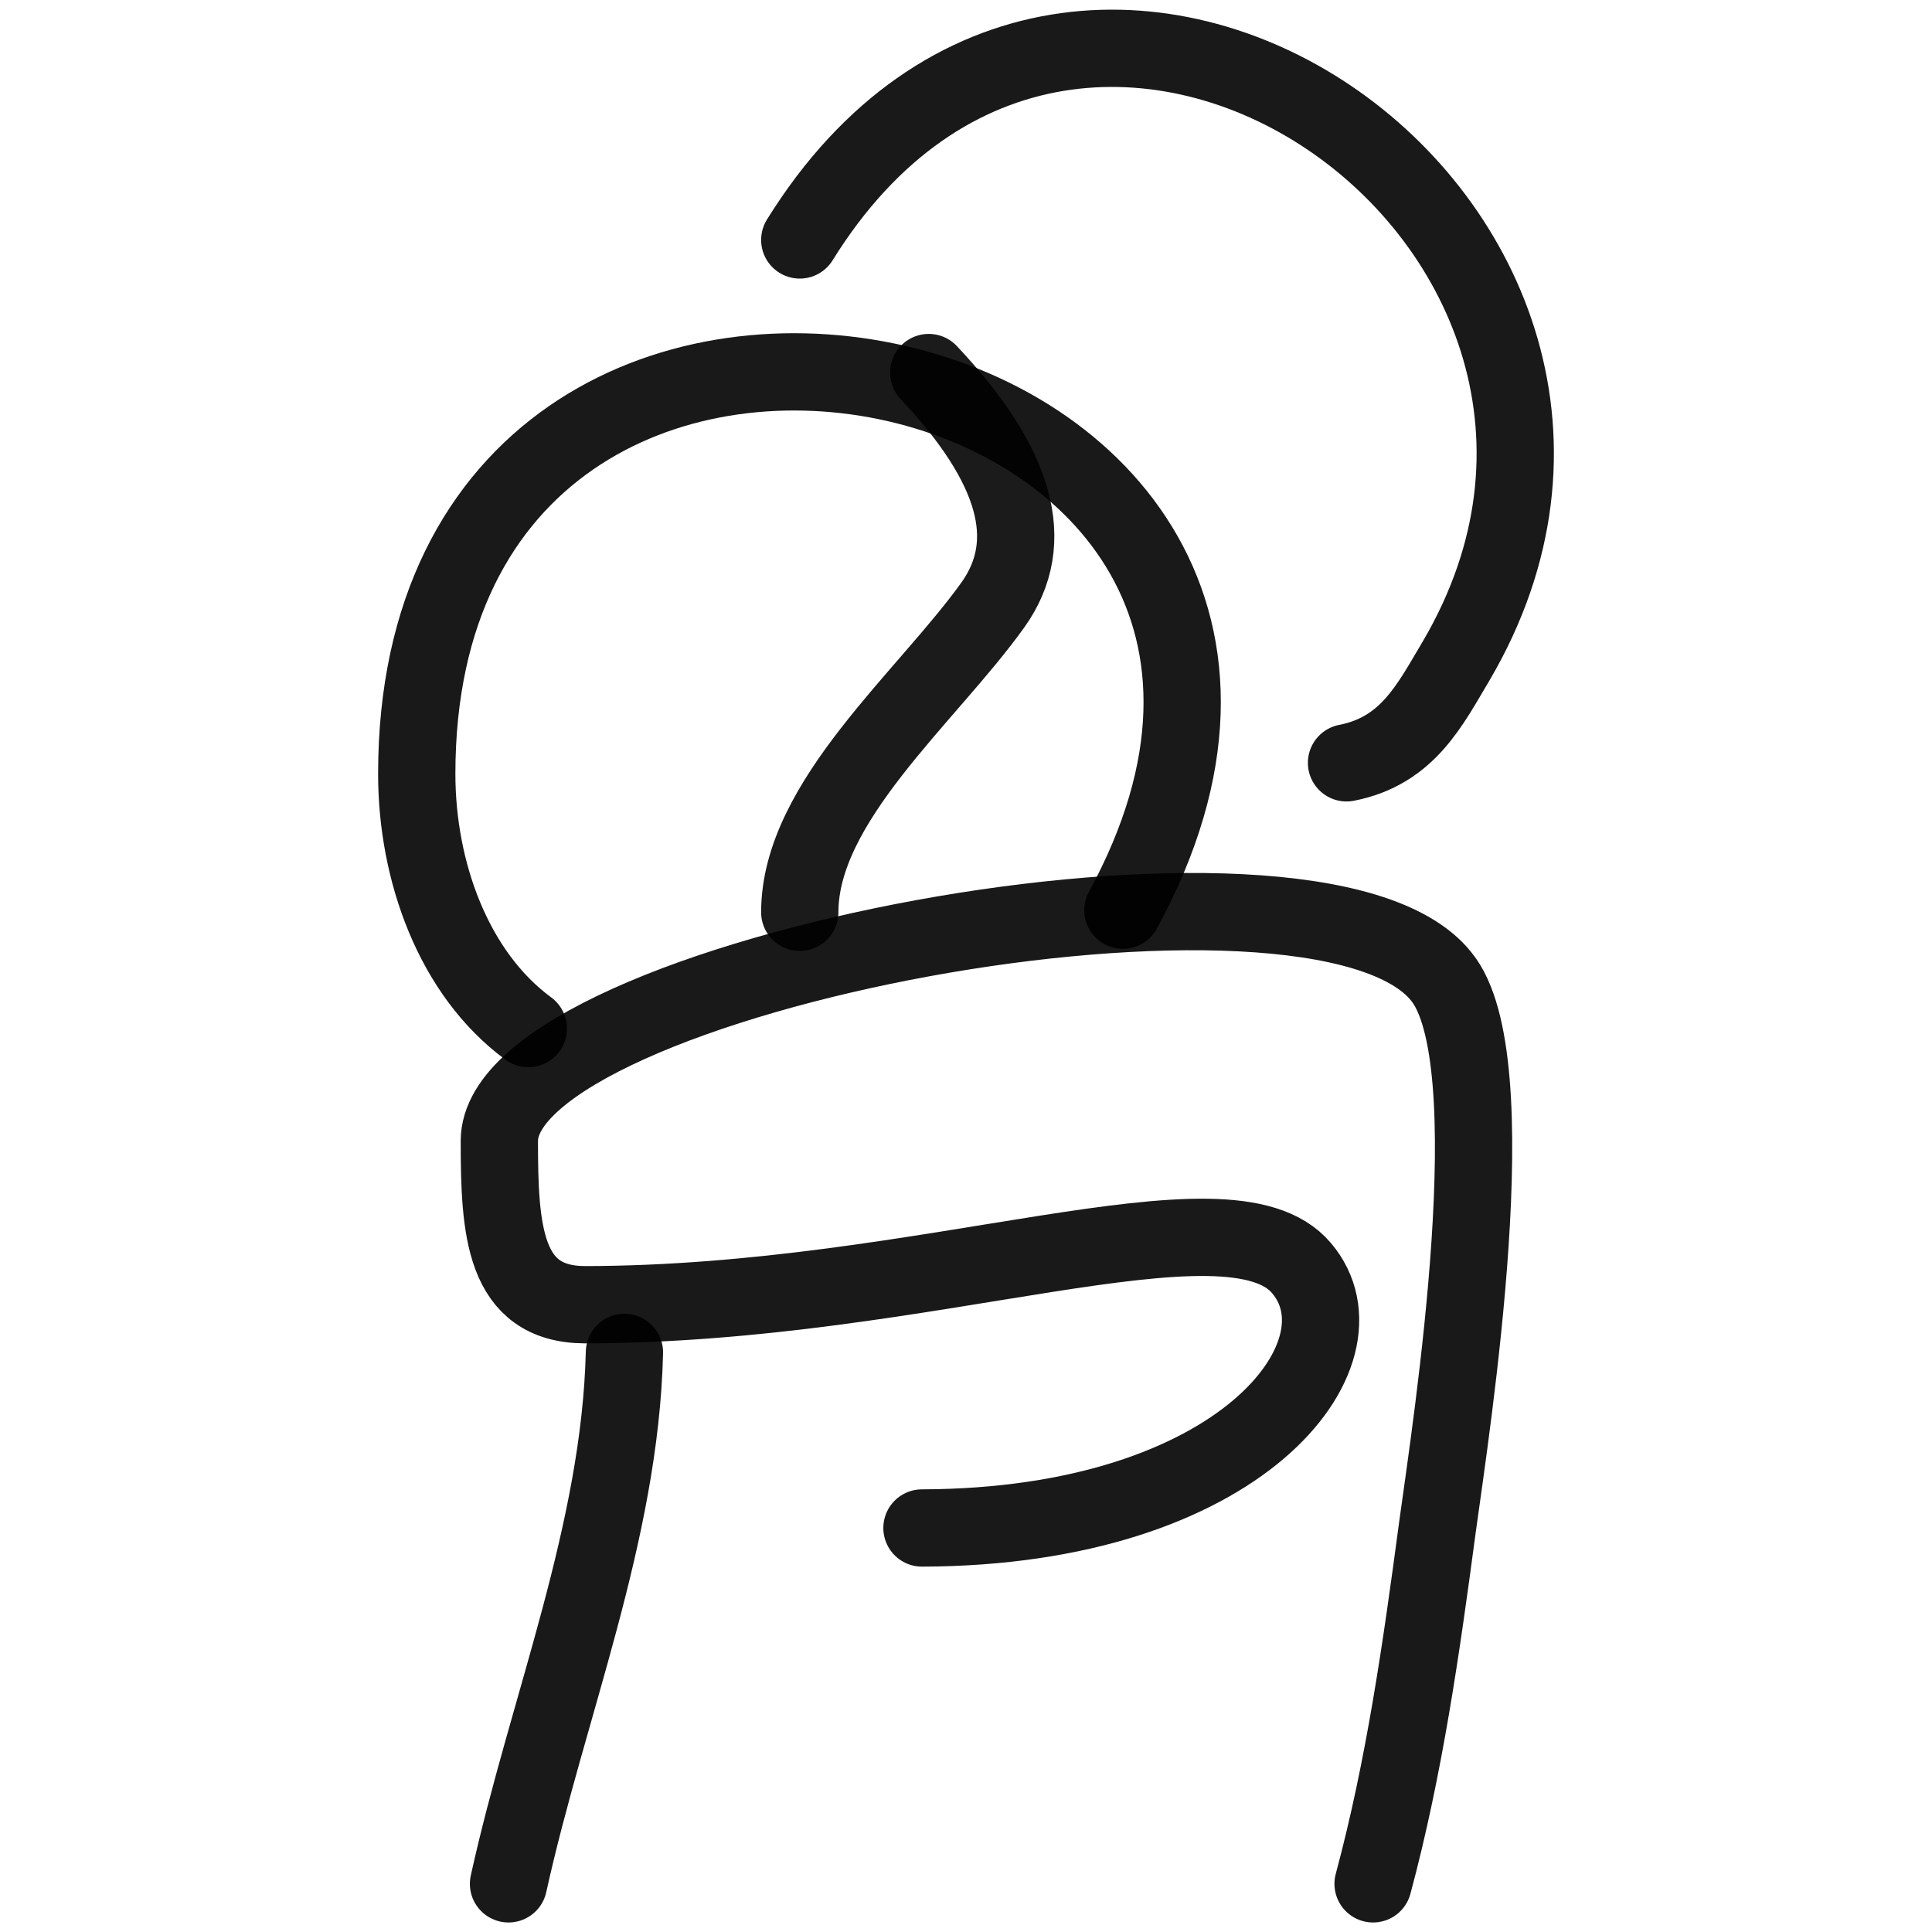
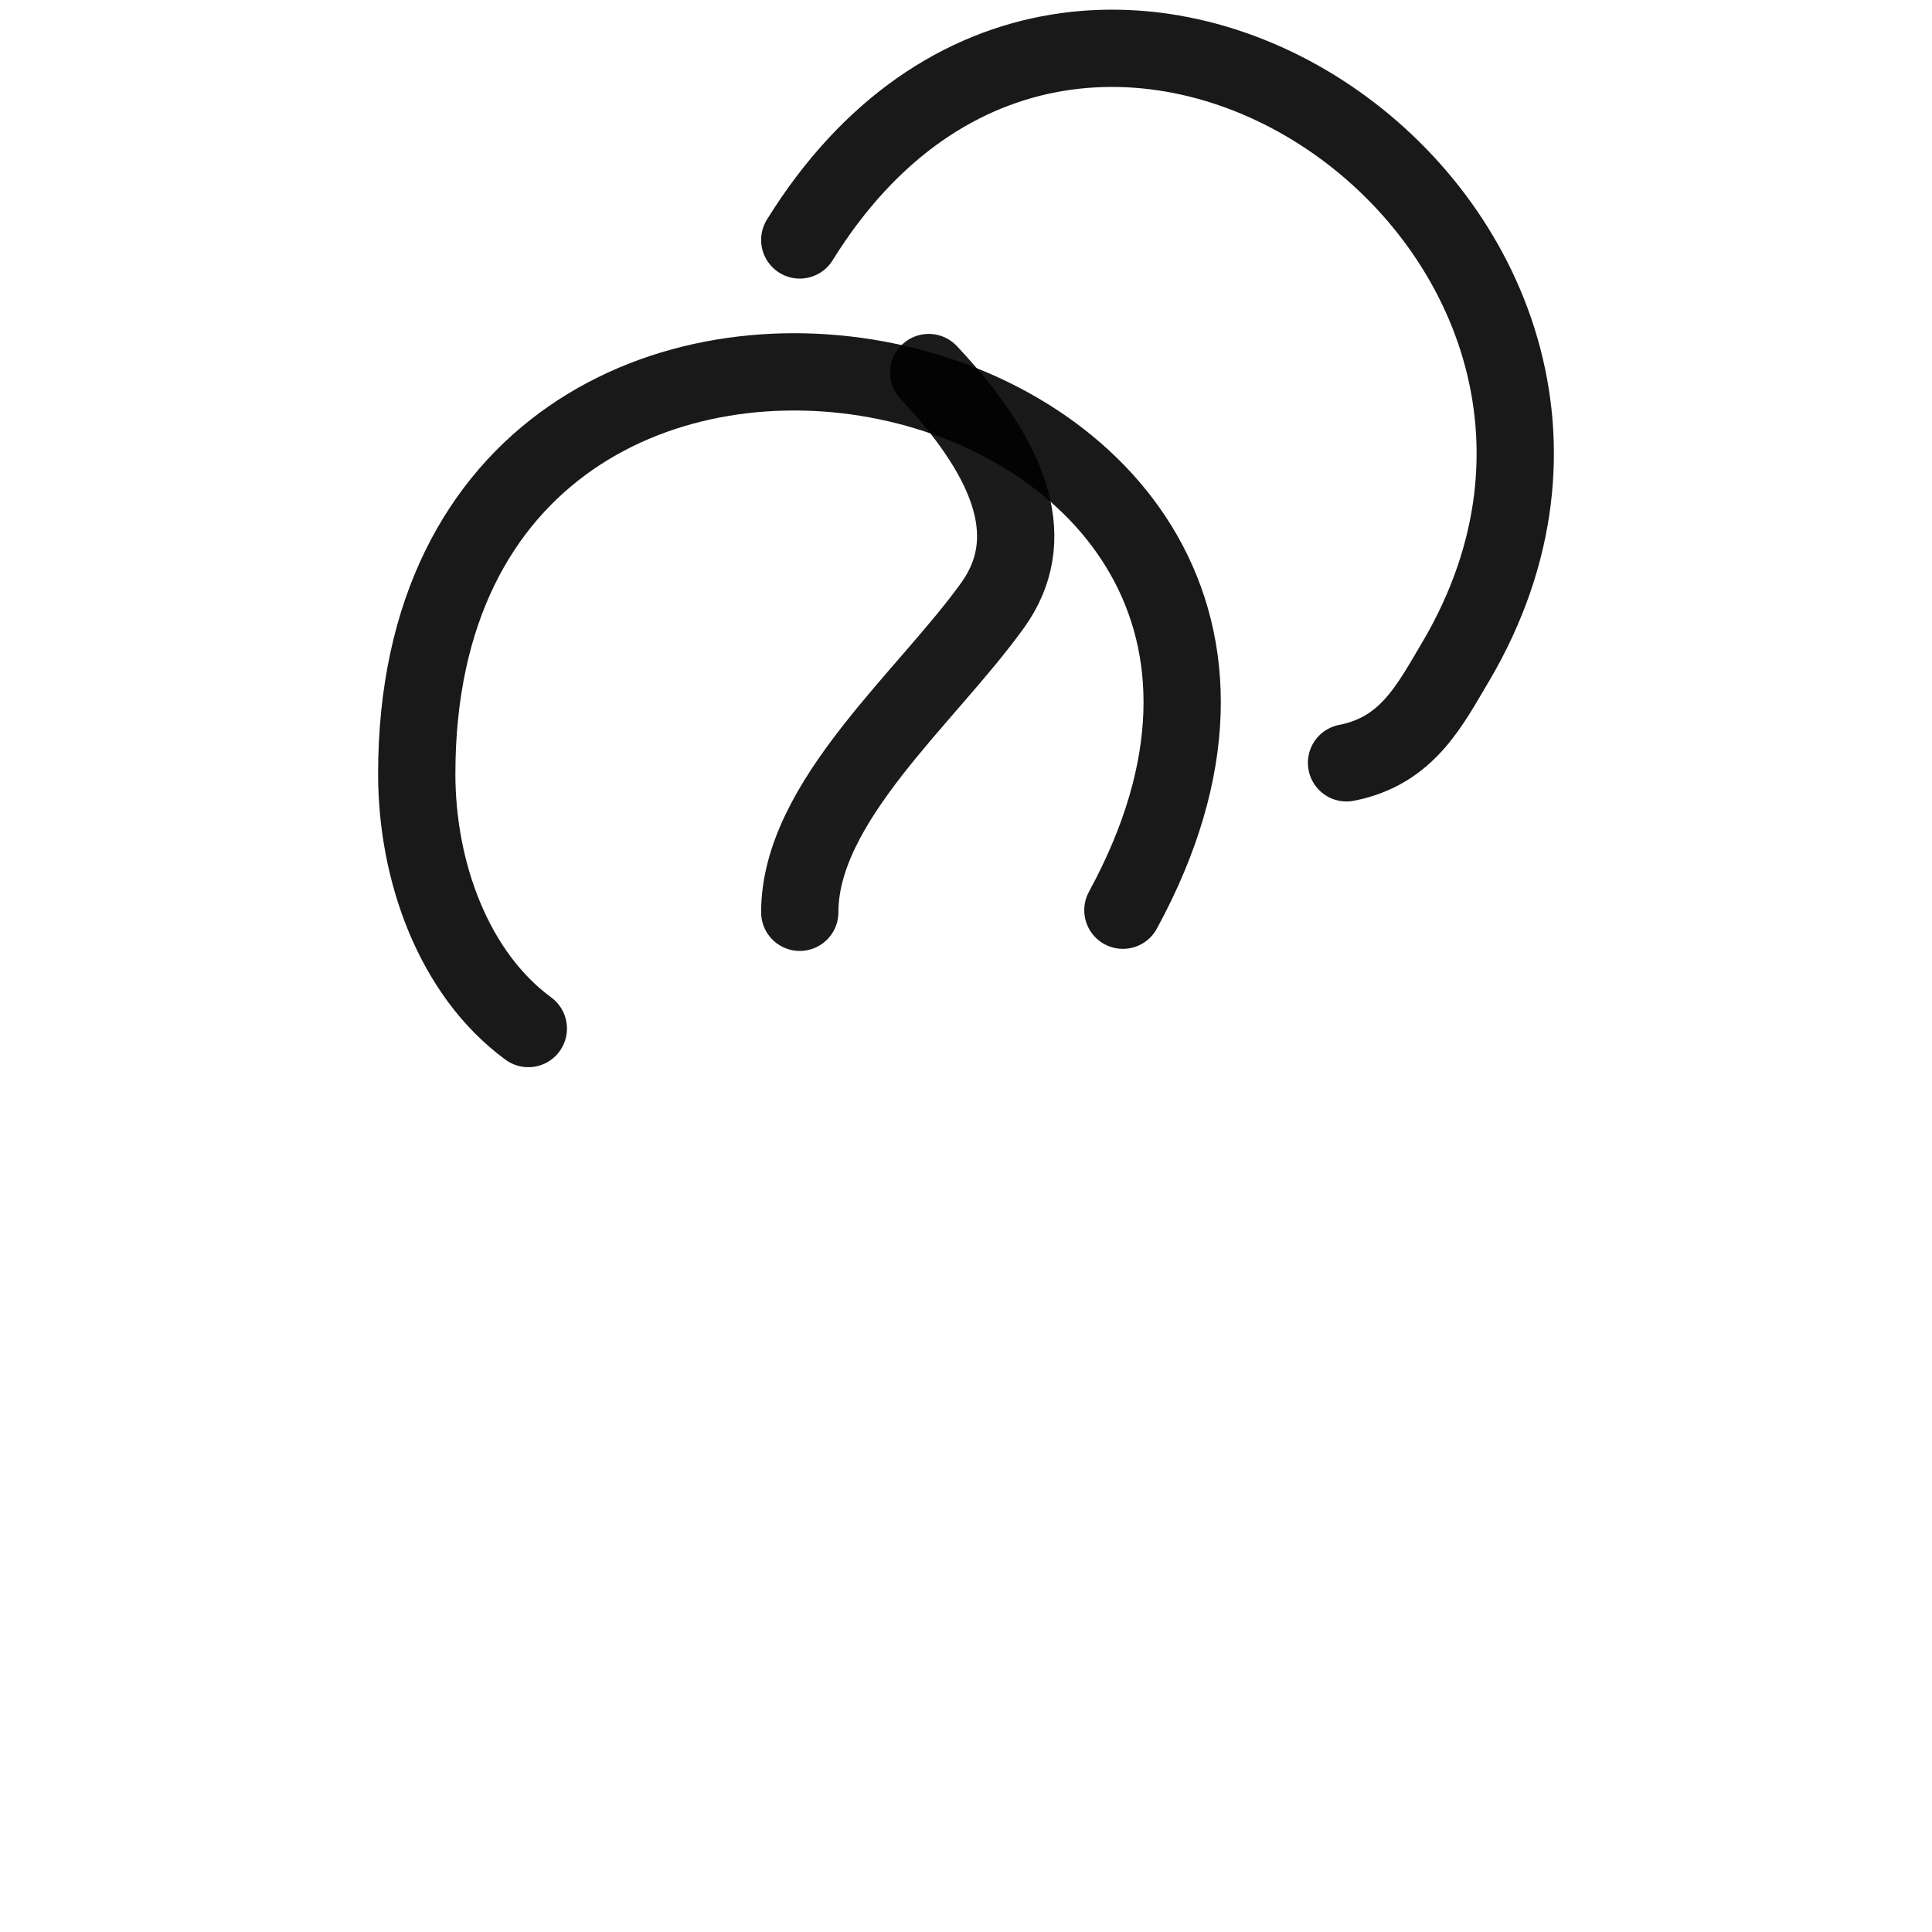
<svg xmlns="http://www.w3.org/2000/svg" version="1.1" width="100%" height="100%" id="svgWorkerArea" viewBox="0 0 400 400" style="background: white;">
  <defs id="defsdoc">
    <pattern id="patternBool" x="0" y="0" width="10" height="10" patternUnits="userSpaceOnUse" patternTransform="rotate(35)">
      <circle cx="5" cy="5" r="4" style="stroke: none;fill: #ff000070;" />
    </pattern>
  </defs>
  <g id="fileImp-605512176" class="cosito">
    <path id="pathImp-622645126" fill="none" stroke="#000000" stroke-linecap="round" stroke-linejoin="round" stroke-opacity="0.9" stroke-width="16" class="grouped" d="M232.483 188.45C296.983 69.963 86.283 24.363 86.283 160.239 86.283 180.363 93.883 201.563 109.383 212.95" />
    <path id="pathImp-885660432" fill="none" stroke="#000000" stroke-linecap="round" stroke-linejoin="round" stroke-opacity="0.9" stroke-width="16" class="grouped" d="M165.583 49.679C224.083-44.637 353.983 47.363 301.483 136.828 296.083 145.863 291.483 155.463 278.783 157.936" />
-     <path id="pathImp-117878125" fill="none" stroke="#000000" stroke-linecap="round" stroke-linejoin="round" stroke-opacity="0.9" stroke-width="16" class="grouped" d="M284.283 390.028C290.783 365.863 294.283 341.063 297.583 316.354 300.583 294.463 312.383 219.163 298.383 202.159 272.383 169.663 103.383 202.163 103.383 236.217 103.383 254.663 104.283 270.063 121.083 270.129 192.483 270.063 254.483 244.663 269.483 262.571 284.283 280.063 257.083 316.163 190.883 316.354" />
-     <path id="pathImp-990103722" fill="none" stroke="#000000" stroke-linecap="round" stroke-linejoin="round" stroke-opacity="0.9" stroke-width="16" class="grouped" d="M129.283 279.999C128.383 317.363 113.383 353.363 105.283 390.028" />
    <path id="pathImp-173422075" fill="none" opacity="0.992" stroke="#000000" stroke-linecap="round" stroke-linejoin="round" stroke-opacity="0.9" stroke-width="16" class="grouped" d="M192.283 77.133C210.383 96.363 214.883 112.163 205.583 125.217 191.883 144.363 165.583 165.963 165.583 188.881" />
  </g>
</svg>